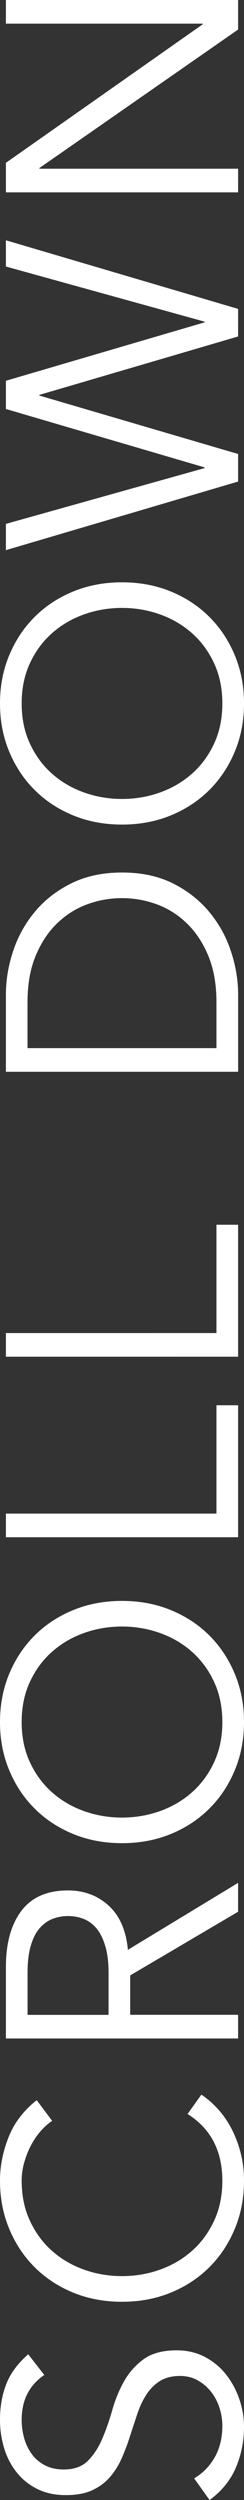
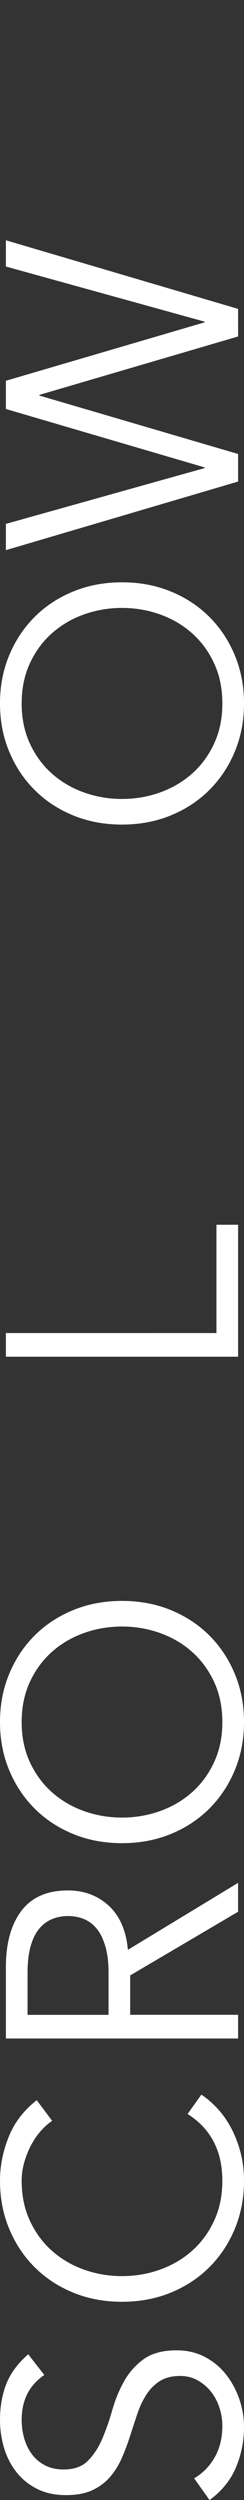
<svg xmlns="http://www.w3.org/2000/svg" version="1.1" baseProfile="tiny" id="Ebene_1" x="0px" y="0px" viewBox="0 0 11.904 121.856" overflow="visible" xml:space="preserve">
  <rect x="0" y="0" width="11.904" height="121.856" fill="#333333" stroke="none" />
  <g>
    <path fill="#FFFFFF" d="M2.16,115.76c-0.736,0.501-1.103,1.231-1.103,2.191c0,0.299,0.04,0.592,0.119,0.88   c0.08,0.288,0.203,0.547,0.368,0.776c0.166,0.23,0.379,0.414,0.641,0.552c0.261,0.139,0.567,0.208,0.92,0.208   c0.512,0,0.909-0.144,1.191-0.432c0.283-0.288,0.515-0.645,0.696-1.072c0.182-0.426,0.344-0.893,0.488-1.4   c0.144-0.506,0.336-0.973,0.576-1.399c0.239-0.427,0.557-0.784,0.951-1.072c0.396-0.288,0.934-0.433,1.616-0.433   c0.512,0,0.974,0.11,1.384,0.328c0.411,0.219,0.755,0.508,1.032,0.865s0.491,0.757,0.641,1.199   c0.148,0.443,0.224,0.889,0.224,1.336c0,0.693-0.131,1.352-0.392,1.977c-0.262,0.623-0.691,1.154-1.288,1.592   l-0.752-1.057c0.416-0.244,0.749-0.584,1-1.02c0.25-0.436,0.376-0.951,0.376-1.547c0-0.287-0.046-0.574-0.137-0.861   c-0.09-0.286-0.224-0.545-0.399-0.773c-0.177-0.229-0.393-0.417-0.648-0.565   c-0.256-0.149-0.549-0.225-0.88-0.225c-0.395,0-0.723,0.084-0.984,0.248c-0.261,0.166-0.479,0.385-0.655,0.656   c-0.177,0.273-0.323,0.582-0.44,0.928c-0.117,0.348-0.234,0.705-0.352,1.072   c-0.117,0.368-0.251,0.727-0.4,1.072c-0.149,0.347-0.339,0.656-0.568,0.928   c-0.229,0.273-0.517,0.491-0.863,0.656c-0.347,0.166-0.781,0.248-1.305,0.248c-0.544,0-1.019-0.103-1.424-0.312   c-0.405-0.207-0.741-0.484-1.008-0.832c-0.267-0.346-0.464-0.738-0.592-1.176S0,118.41,0,117.951   c0-0.641,0.102-1.221,0.305-1.744c0.202-0.522,0.56-1.008,1.071-1.455L2.16,115.76z" />
    <path fill="#FFFFFF" d="M9.824,102.096c0.288,0.191,0.56,0.43,0.816,0.712c0.256,0.282,0.477,0.606,0.664,0.968   c0.186,0.363,0.333,0.755,0.44,1.176c0.106,0.422,0.16,0.867,0.16,1.336c0,0.844-0.149,1.625-0.448,2.344   c-0.299,0.721-0.712,1.345-1.24,1.873c-0.527,0.527-1.154,0.941-1.88,1.24   c-0.725,0.298-1.52,0.447-2.384,0.447s-1.658-0.149-2.384-0.447c-0.726-0.299-1.353-0.713-1.88-1.24   c-0.528-0.528-0.941-1.152-1.24-1.873C0.149,107.912,0,107.131,0,106.287c0-0.703,0.139-1.408,0.416-2.111   c0.277-0.704,0.736-1.307,1.376-1.809l0.752,1.008c-0.181,0.118-0.362,0.277-0.544,0.48   c-0.181,0.203-0.341,0.435-0.479,0.695c-0.139,0.262-0.251,0.542-0.336,0.841   c-0.086,0.299-0.128,0.597-0.128,0.895c0,0.727,0.133,1.377,0.399,1.952c0.267,0.576,0.624,1.065,1.072,1.464   c0.448,0.4,0.968,0.707,1.56,0.92c0.593,0.214,1.214,0.32,1.864,0.32s1.272-0.106,1.864-0.32   c0.592-0.213,1.111-0.519,1.56-0.92c0.448-0.399,0.806-0.888,1.072-1.464c0.267-0.575,0.4-1.226,0.4-1.952   c0-0.299-0.027-0.594-0.08-0.888c-0.054-0.293-0.144-0.581-0.273-0.864c-0.128-0.282-0.301-0.549-0.519-0.8   s-0.493-0.482-0.824-0.696L9.824,102.096z" />
    <path fill="#FFFFFF" d="M11.616,98.207v1.152H0.288v-3.488c0-1.151,0.251-2.061,0.752-2.728c0.502-0.667,1.259-1,2.272-1   c0.789,0,1.453,0.248,1.992,0.744c0.538,0.495,0.851,1.214,0.935,2.151l5.376-3.264v1.408l-5.264,3.103v1.92   H11.616z M5.296,98.207v-2.047c0-0.513-0.053-0.947-0.16-1.305C5.029,94.498,4.889,94.213,4.712,94   c-0.176-0.214-0.384-0.369-0.624-0.465c-0.239-0.096-0.498-0.144-0.775-0.144c-0.267,0-0.52,0.048-0.761,0.144   C2.312,93.631,2.102,93.786,1.92,94c-0.181,0.213-0.322,0.498-0.424,0.856s-0.152,0.792-0.152,1.305v2.047H5.296z" />
    <path fill="#FFFFFF" d="M5.952,78.031c0.864,0,1.659,0.15,2.384,0.448c0.726,0.299,1.353,0.712,1.88,1.239   c0.528,0.529,0.941,1.152,1.24,1.873c0.299,0.72,0.448,1.501,0.448,2.344s-0.149,1.624-0.448,2.344   C11.157,87,10.744,87.623,10.216,88.151c-0.527,0.528-1.154,0.941-1.88,1.24   c-0.725,0.298-1.52,0.448-2.384,0.448s-1.658-0.15-2.384-0.448c-0.726-0.299-1.353-0.712-1.88-1.24   C1.16,87.623,0.747,87,0.448,86.279C0.149,85.56,0,84.778,0,83.936s0.149-1.624,0.448-2.344   c0.299-0.721,0.712-1.344,1.24-1.873c0.527-0.527,1.154-0.94,1.88-1.239   C4.294,78.182,5.088,78.031,5.952,78.031z M5.952,79.279c-0.65,0-1.272,0.107-1.864,0.32   c-0.592,0.213-1.111,0.519-1.56,0.92s-0.806,0.888-1.072,1.464S1.057,83.21,1.057,83.936   s0.133,1.376,0.399,1.951c0.267,0.576,0.624,1.065,1.072,1.465s0.968,0.707,1.56,0.92   c0.593,0.213,1.214,0.32,1.864,0.32s1.272-0.107,1.864-0.32s1.111-0.519,1.56-0.92s0.806-0.889,1.072-1.465   c0.267-0.575,0.4-1.226,0.4-1.951s-0.134-1.376-0.4-1.952s-0.624-1.063-1.072-1.464s-0.968-0.707-1.56-0.92   S6.603,79.279,5.952,79.279z" />
-     <path fill="#FFFFFF" d="M10.56,73.775v-5.28h1.056v6.432H0.288v-1.152H10.56z" />
    <path fill="#FFFFFF" d="M10.56,64.976v-5.28h1.056v6.432H0.288v-1.152H10.56z" />
-     <path fill="#FFFFFF" d="M0.288,52.24v-3.76c0-0.704,0.117-1.41,0.352-2.12c0.234-0.71,0.589-1.35,1.063-1.92   c0.475-0.571,1.066-1.032,1.776-1.384c0.709-0.352,1.533-0.528,2.472-0.528c0.949,0,1.776,0.176,2.481,0.528   c0.703,0.352,1.293,0.814,1.768,1.384c0.475,0.57,0.829,1.21,1.065,1.92c0.234,0.71,0.352,1.416,0.352,2.12   v3.76H0.288z M10.56,51.088v-2.24c0-0.864-0.131-1.613-0.393-2.248c-0.261-0.634-0.607-1.163-1.04-1.584   c-0.432-0.421-0.922-0.733-1.472-0.936c-0.549-0.202-1.117-0.304-1.704-0.304s-1.154,0.102-1.704,0.304   c-0.549,0.203-1.04,0.515-1.472,0.936c-0.433,0.421-0.778,0.95-1.04,1.584c-0.262,0.635-0.393,1.384-0.393,2.248   v2.24H10.56z" />
    <path fill="#FFFFFF" d="M5.952,28.383c0.864,0,1.659,0.15,2.384,0.448c0.726,0.299,1.353,0.712,1.88,1.24   c0.528,0.528,0.941,1.152,1.24,1.872c0.299,0.72,0.448,1.502,0.448,2.344s-0.149,1.624-0.448,2.344   c-0.299,0.72-0.712,1.344-1.24,1.872c-0.527,0.528-1.154,0.941-1.88,1.24   c-0.725,0.298-1.52,0.448-2.384,0.448s-1.658-0.149-2.384-0.448c-0.726-0.299-1.353-0.712-1.88-1.24   c-0.528-0.528-0.941-1.152-1.24-1.872C0.149,35.912,0,35.13,0,34.288s0.149-1.624,0.448-2.344   c0.299-0.72,0.712-1.344,1.24-1.872c0.527-0.528,1.154-0.941,1.88-1.24   C4.294,28.533,5.088,28.383,5.952,28.383z M5.952,29.631c-0.65,0-1.272,0.107-1.864,0.32   c-0.592,0.213-1.111,0.52-1.56,0.92s-0.806,0.888-1.072,1.464s-0.399,1.227-0.399,1.952s0.133,1.376,0.399,1.952   c0.267,0.576,0.624,1.065,1.072,1.464s0.968,0.707,1.56,0.92c0.593,0.213,1.214,0.32,1.864,0.32   s1.272-0.106,1.864-0.32s1.111-0.52,1.56-0.92s0.806-0.888,1.072-1.464c0.267-0.576,0.4-1.226,0.4-1.952   s-0.134-1.376-0.4-1.952s-0.624-1.064-1.072-1.464s-0.968-0.707-1.56-0.92S6.603,29.631,5.952,29.631z" />
    <path fill="#FFFFFF" d="M9.984,22.815v-0.032l-9.696-2.848v-1.376l9.696-2.848v-0.032l-9.696-2.688v-1.279   l11.328,3.344v1.344l-9.696,2.848v0.032l9.696,2.848v1.344L0.288,26.815v-1.28L9.984,22.815z" />
-     <path fill="#FFFFFF" d="M9.889,1.185V1.152H0.288V0h11.328v1.44l-9.696,6.752v0.031h9.696V9.376H0.288V7.936   L9.889,1.185z" />
  </g>
</svg>